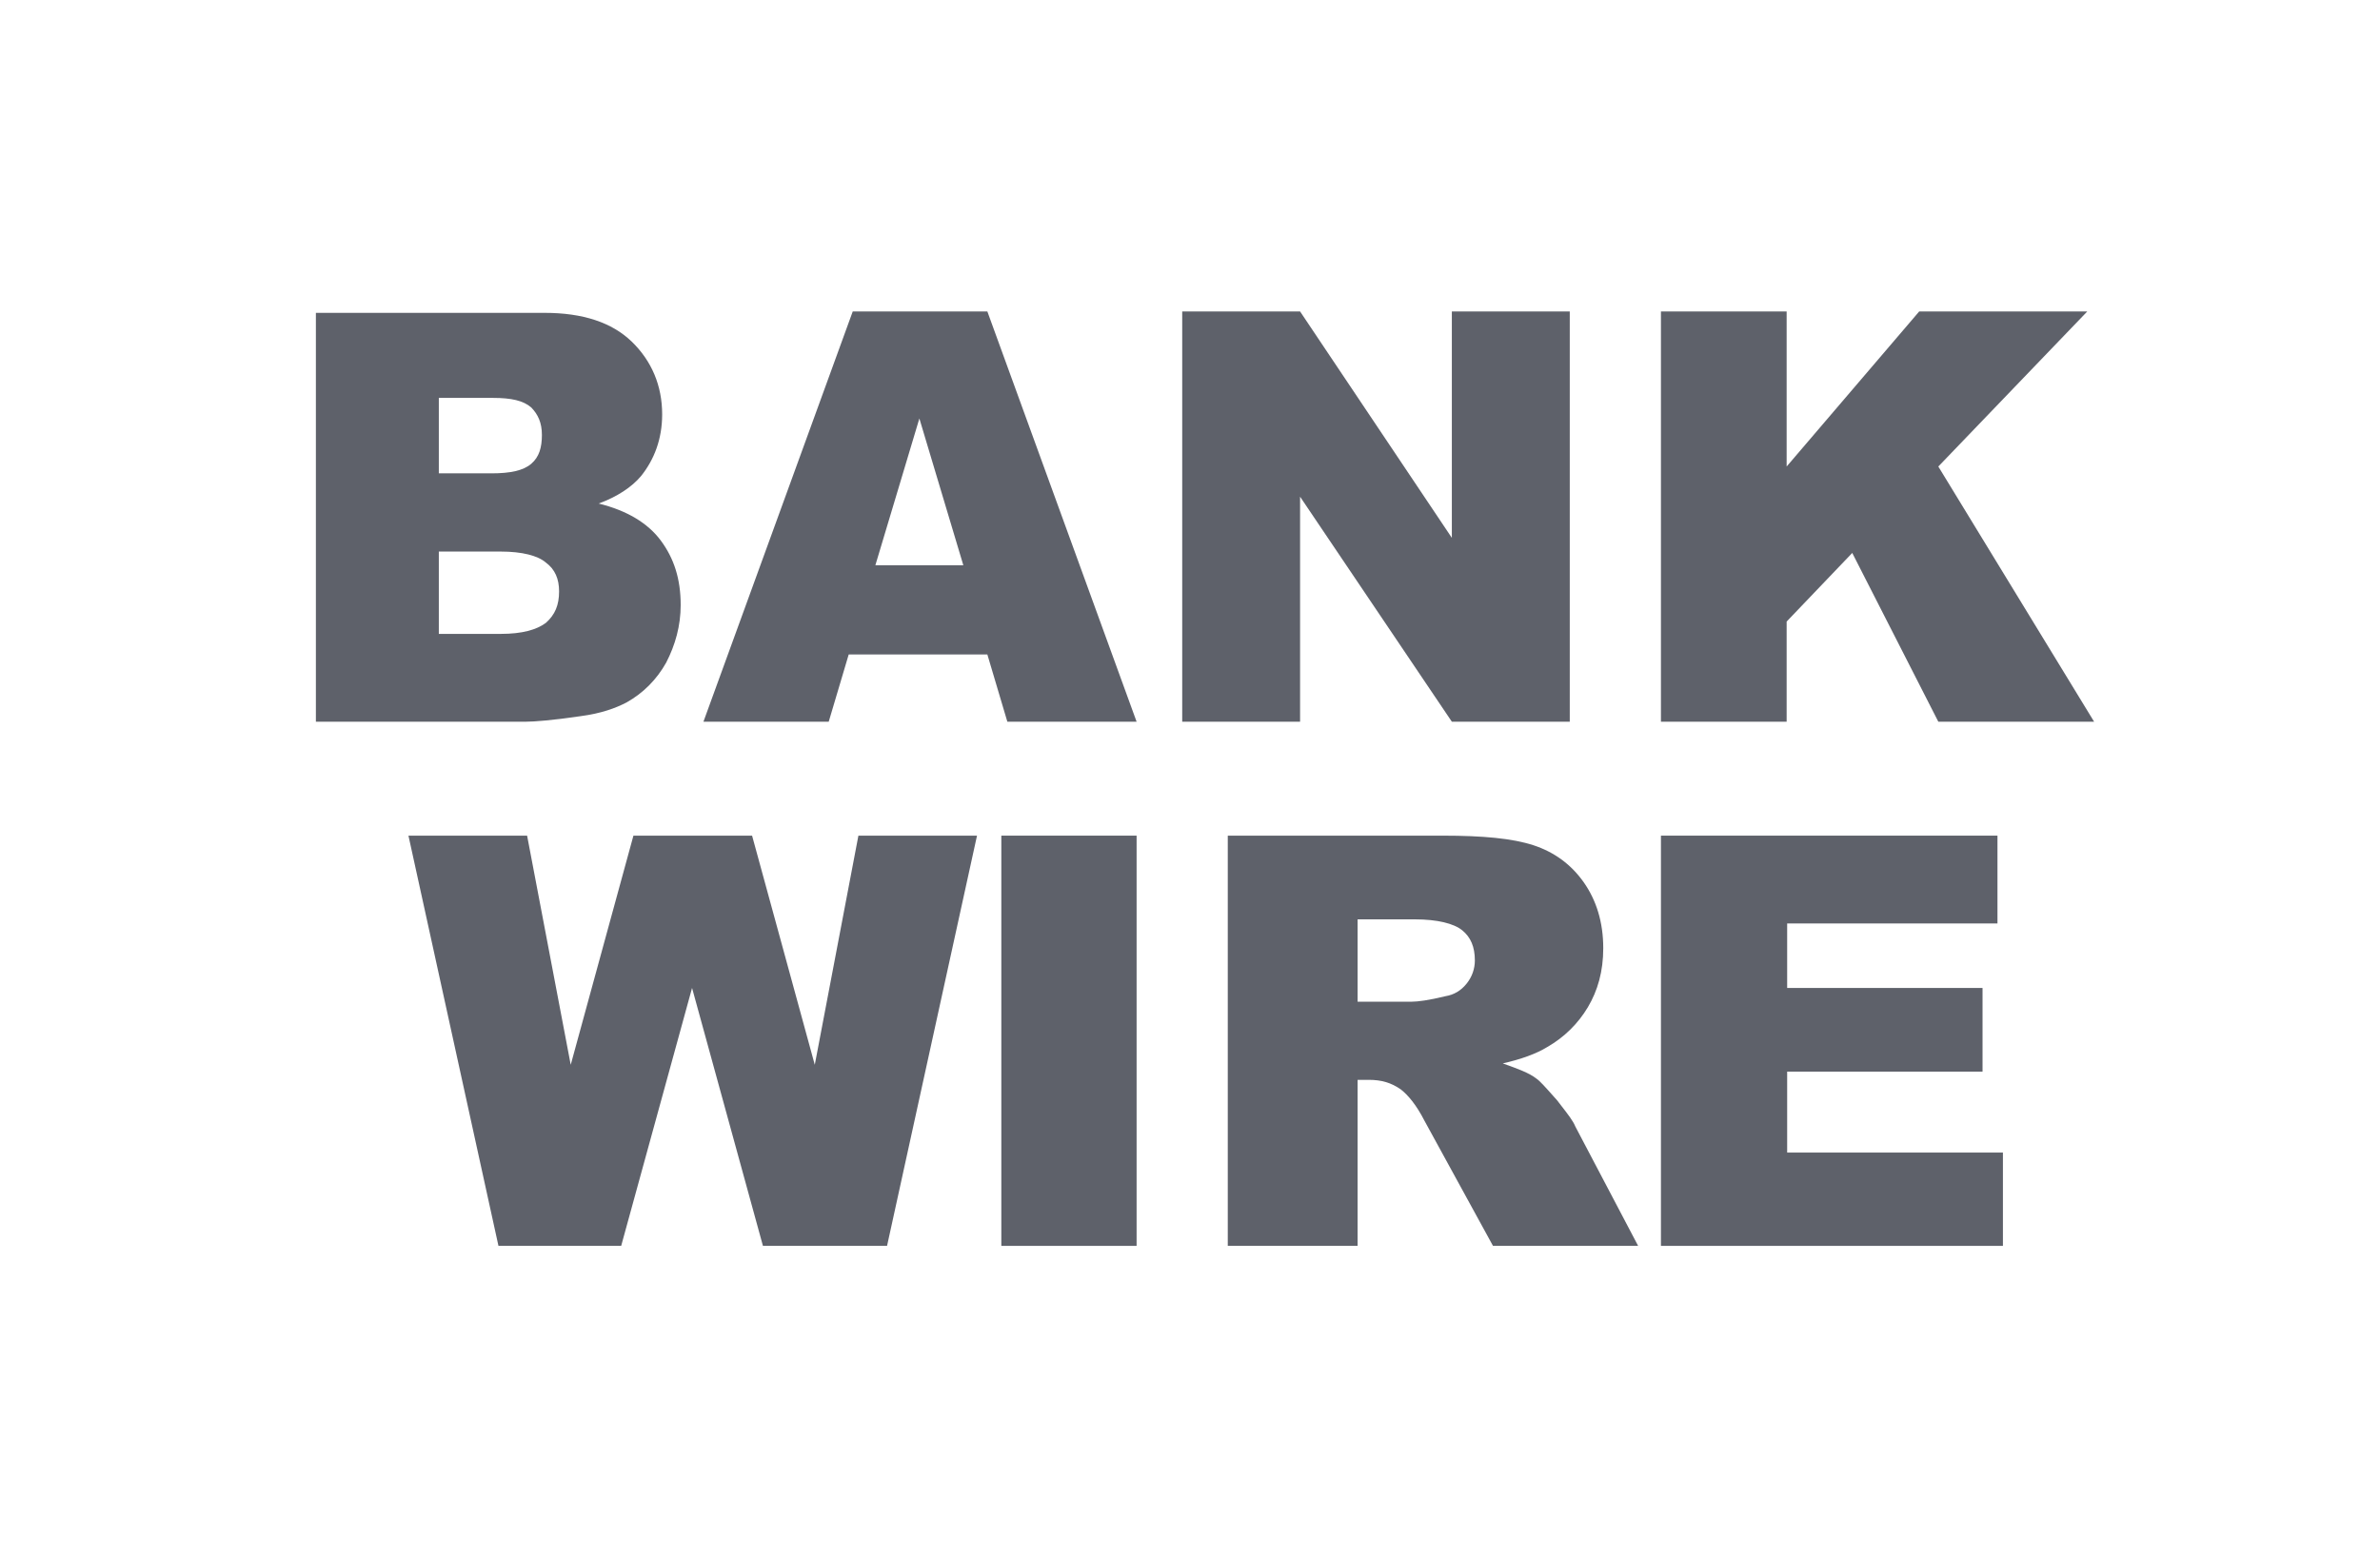
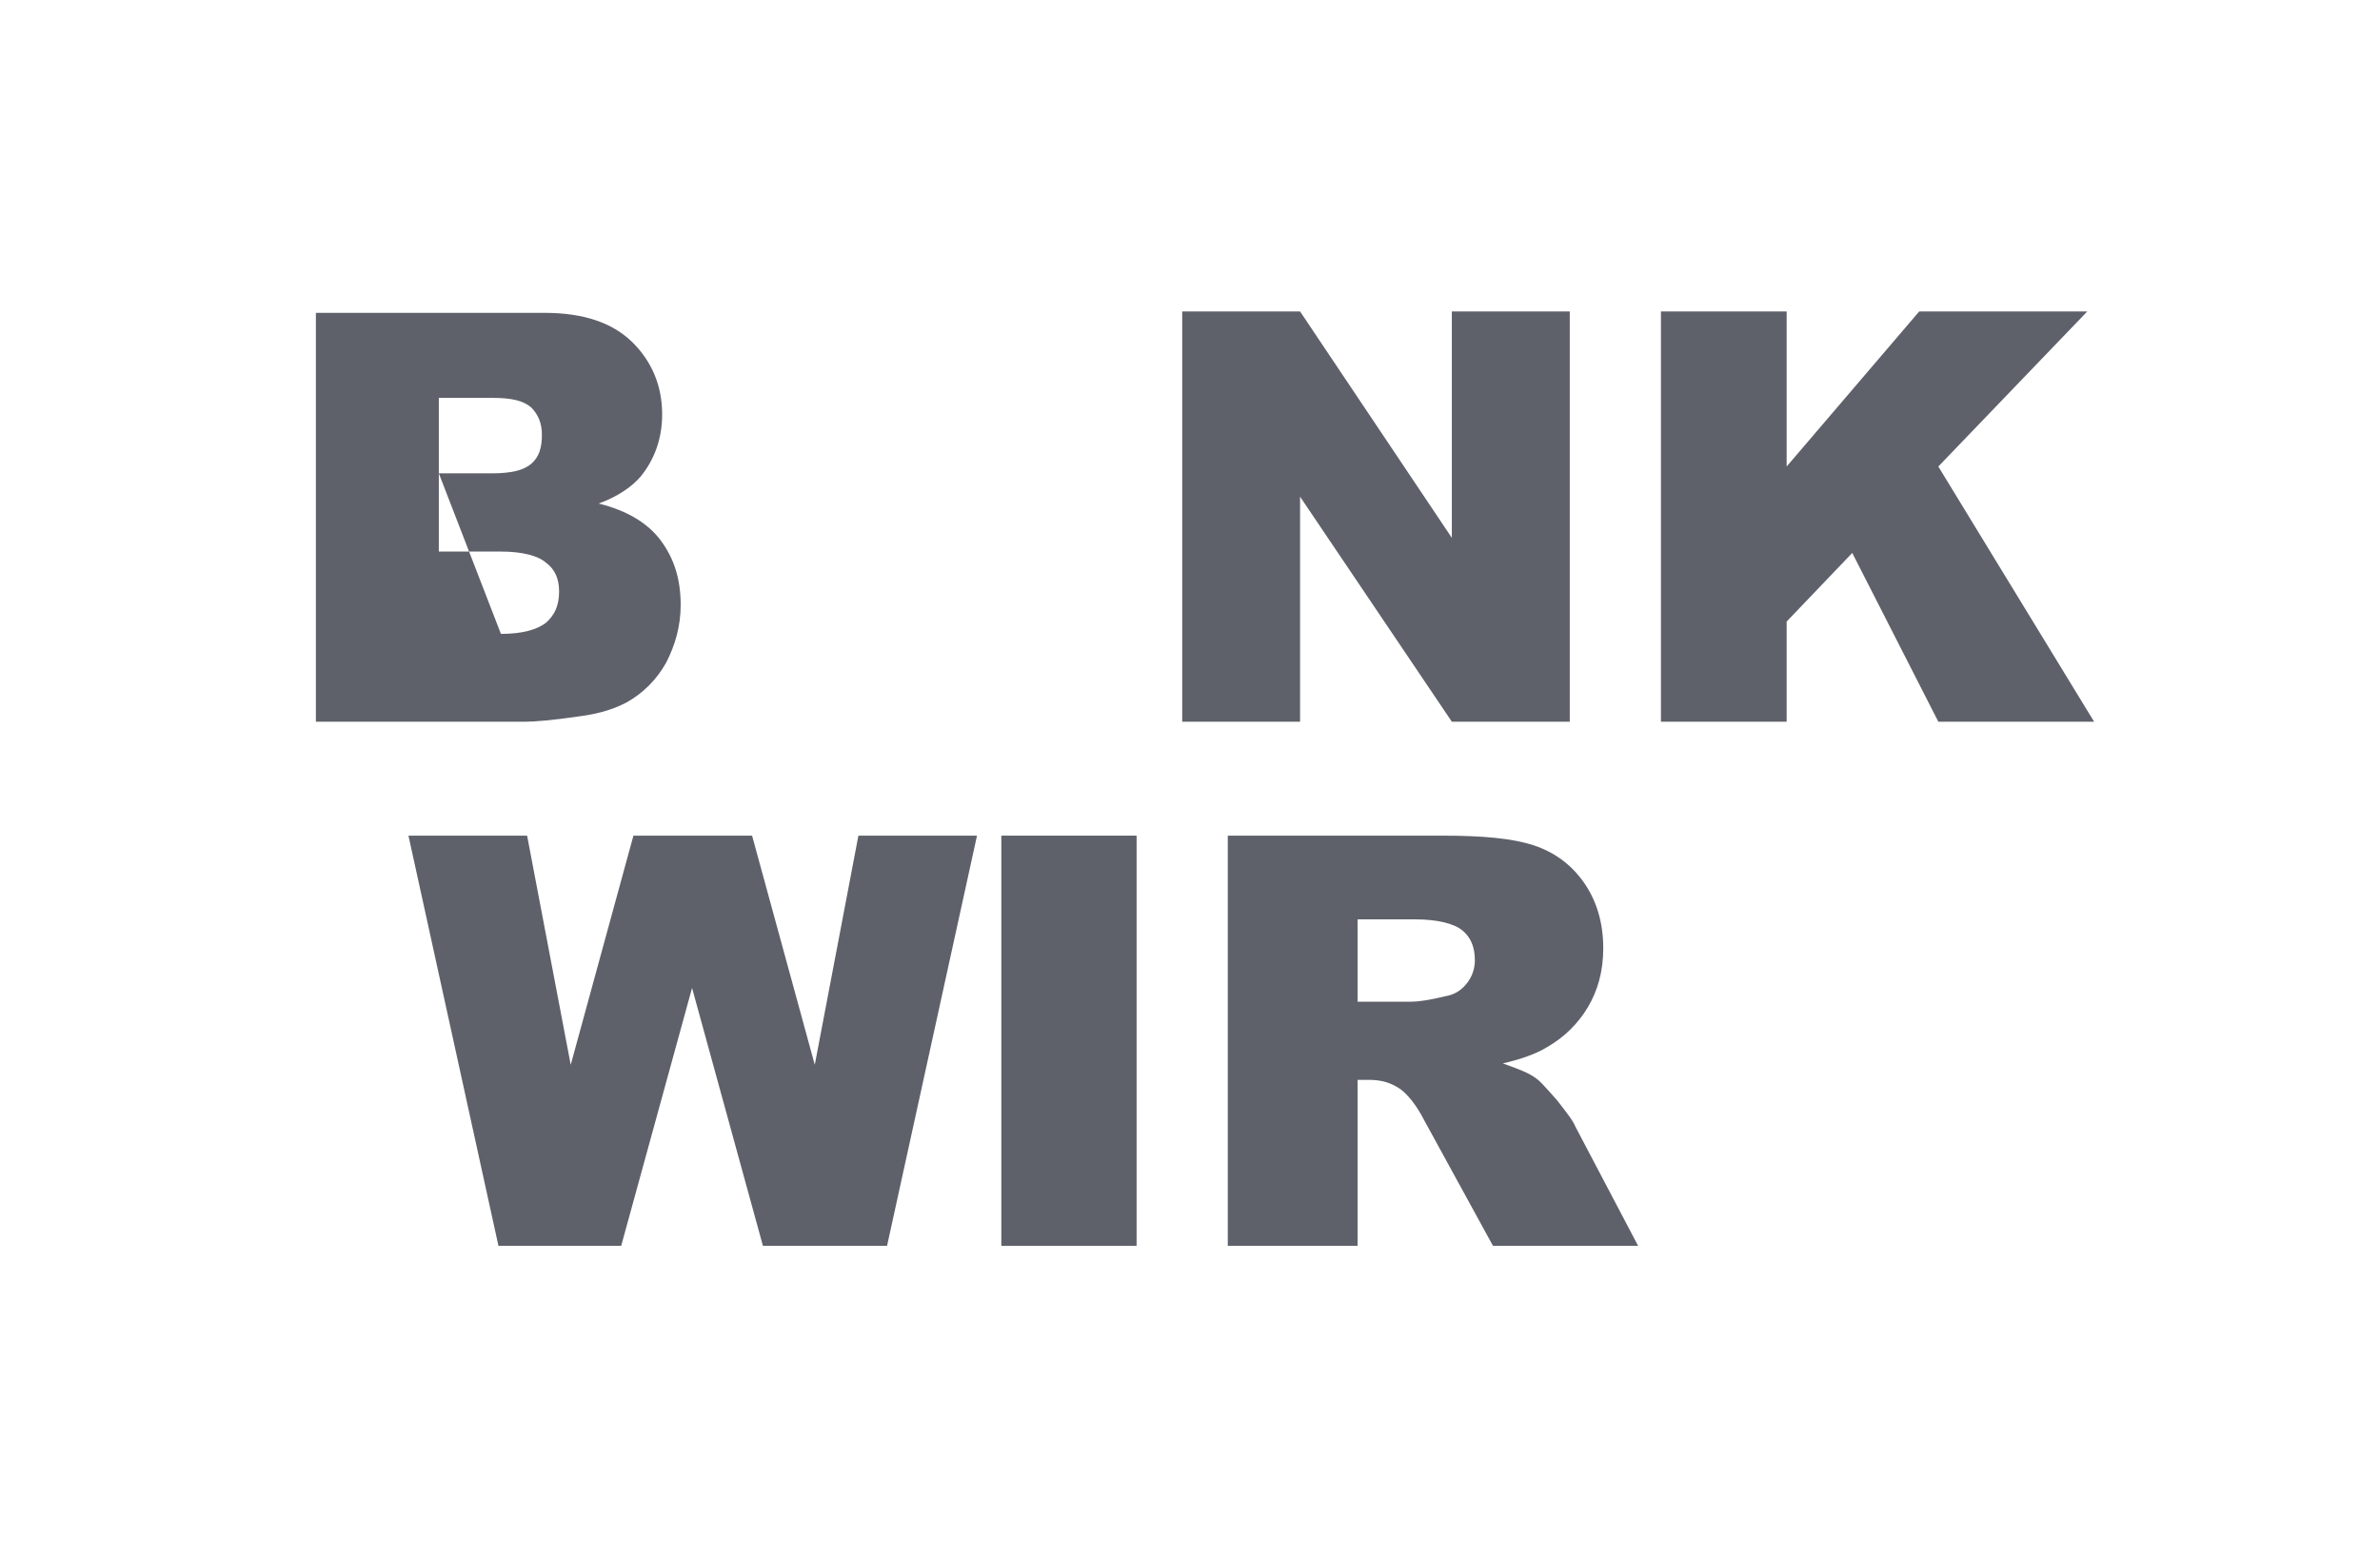
<svg xmlns="http://www.w3.org/2000/svg" width="55" height="36" viewBox="0 0 55 36" fill="none">
-   <path fill-rule="evenodd" clip-rule="evenodd" d="M7.3 7.232H12.584C13.47 7.232 14.141 7.454 14.6 7.898C15.058 8.342 15.302 8.913 15.302 9.579C15.302 10.149 15.119 10.625 14.813 11.006C14.6 11.26 14.264 11.482 13.836 11.64C14.477 11.799 14.966 12.084 15.271 12.496C15.577 12.909 15.73 13.384 15.73 13.987C15.73 14.463 15.607 14.907 15.394 15.319C15.18 15.7 14.874 16.017 14.477 16.239C14.233 16.366 13.897 16.493 13.409 16.556C12.767 16.651 12.339 16.683 12.156 16.683H7.3V7.232ZM10.141 10.942H11.362C11.79 10.942 12.095 10.879 12.278 10.72C12.462 10.562 12.523 10.34 12.523 10.054C12.523 9.769 12.431 9.579 12.278 9.42C12.095 9.261 11.82 9.198 11.393 9.198H10.141V10.942ZM11.576 14.653H10.141V12.75H11.576C12.065 12.75 12.431 12.845 12.614 13.004C12.828 13.162 12.92 13.384 12.92 13.67C12.92 13.987 12.828 14.209 12.614 14.399C12.401 14.558 12.065 14.653 11.576 14.653Z" fill="#5E616A" />
-   <path fill-rule="evenodd" clip-rule="evenodd" d="M19.613 15.129H22.817L23.279 16.683H26.266L22.817 7.2H19.706L16.256 16.683H19.151L19.613 15.129ZM21.246 9.674L22.262 13.067H20.229L21.246 9.674Z" fill="#5E616A" />
+   <path fill-rule="evenodd" clip-rule="evenodd" d="M7.3 7.232H12.584C13.47 7.232 14.141 7.454 14.6 7.898C15.058 8.342 15.302 8.913 15.302 9.579C15.302 10.149 15.119 10.625 14.813 11.006C14.6 11.26 14.264 11.482 13.836 11.64C14.477 11.799 14.966 12.084 15.271 12.496C15.577 12.909 15.73 13.384 15.73 13.987C15.73 14.463 15.607 14.907 15.394 15.319C15.18 15.7 14.874 16.017 14.477 16.239C14.233 16.366 13.897 16.493 13.409 16.556C12.767 16.651 12.339 16.683 12.156 16.683H7.3V7.232ZM10.141 10.942H11.362C11.79 10.942 12.095 10.879 12.278 10.72C12.462 10.562 12.523 10.34 12.523 10.054C12.523 9.769 12.431 9.579 12.278 9.42C12.095 9.261 11.82 9.198 11.393 9.198H10.141V10.942ZH10.141V12.75H11.576C12.065 12.75 12.431 12.845 12.614 13.004C12.828 13.162 12.92 13.384 12.92 13.67C12.92 13.987 12.828 14.209 12.614 14.399C12.401 14.558 12.065 14.653 11.576 14.653Z" fill="#5E616A" />
  <path d="M27.351 7.2H30.044L33.551 12.433V7.2H36.276V16.683H33.551L30.044 11.482V16.683H27.32V7.2H27.351Z" fill="#5E616A" />
  <path d="M38.383 7.2H41.288V10.784L44.351 7.2H48.235L44.793 10.784L48.393 16.683H44.793L42.804 12.782L41.288 14.368V16.683H38.383C38.383 16.683 38.383 7.2 38.383 7.2Z" fill="#5E616A" />
  <path d="M9.408 19.317H12.181L13.189 24.614L14.638 19.317H17.38L18.829 24.614L19.837 19.317H22.578L20.499 28.8H17.631L15.993 22.838L14.355 28.8H11.519L9.439 19.317H9.408Z" fill="#5E616A" />
  <path d="M23.105 19.317H26.266V28.8H23.14V19.317H23.105Z" fill="#5E616A" />
  <path fill-rule="evenodd" clip-rule="evenodd" d="M28.373 19.317V28.8H31.373V24.962H31.631C31.922 24.962 32.147 25.026 32.373 25.184C32.534 25.311 32.728 25.533 32.922 25.914L34.502 28.8H37.856L36.405 26.041C36.353 25.912 36.237 25.763 36.092 25.576C36.058 25.532 36.023 25.486 35.986 25.438C35.952 25.4 35.92 25.364 35.889 25.329C35.713 25.131 35.584 24.985 35.502 24.931C35.341 24.804 35.083 24.709 34.728 24.582C35.147 24.487 35.502 24.36 35.76 24.201C36.147 23.979 36.469 23.662 36.695 23.282C36.921 22.901 37.05 22.457 37.05 21.918C37.05 21.315 36.889 20.808 36.599 20.395C36.308 19.983 35.921 19.698 35.437 19.539C34.953 19.381 34.276 19.317 33.341 19.317H28.373ZM32.631 23.155H31.373V21.252H32.696C33.212 21.252 33.599 21.347 33.792 21.506C33.986 21.664 34.083 21.886 34.083 22.203C34.083 22.393 34.018 22.584 33.889 22.742C33.76 22.901 33.599 22.996 33.405 23.028C33.018 23.123 32.76 23.155 32.631 23.155Z" fill="#5E616A" />
-   <path d="M38.415 19.317H46.16V21.347H41.3V22.838H45.815V24.772H41.3V26.643H46.286V28.8H38.383V19.317H38.415V19.317Z" fill="#5E616A" />
</svg>